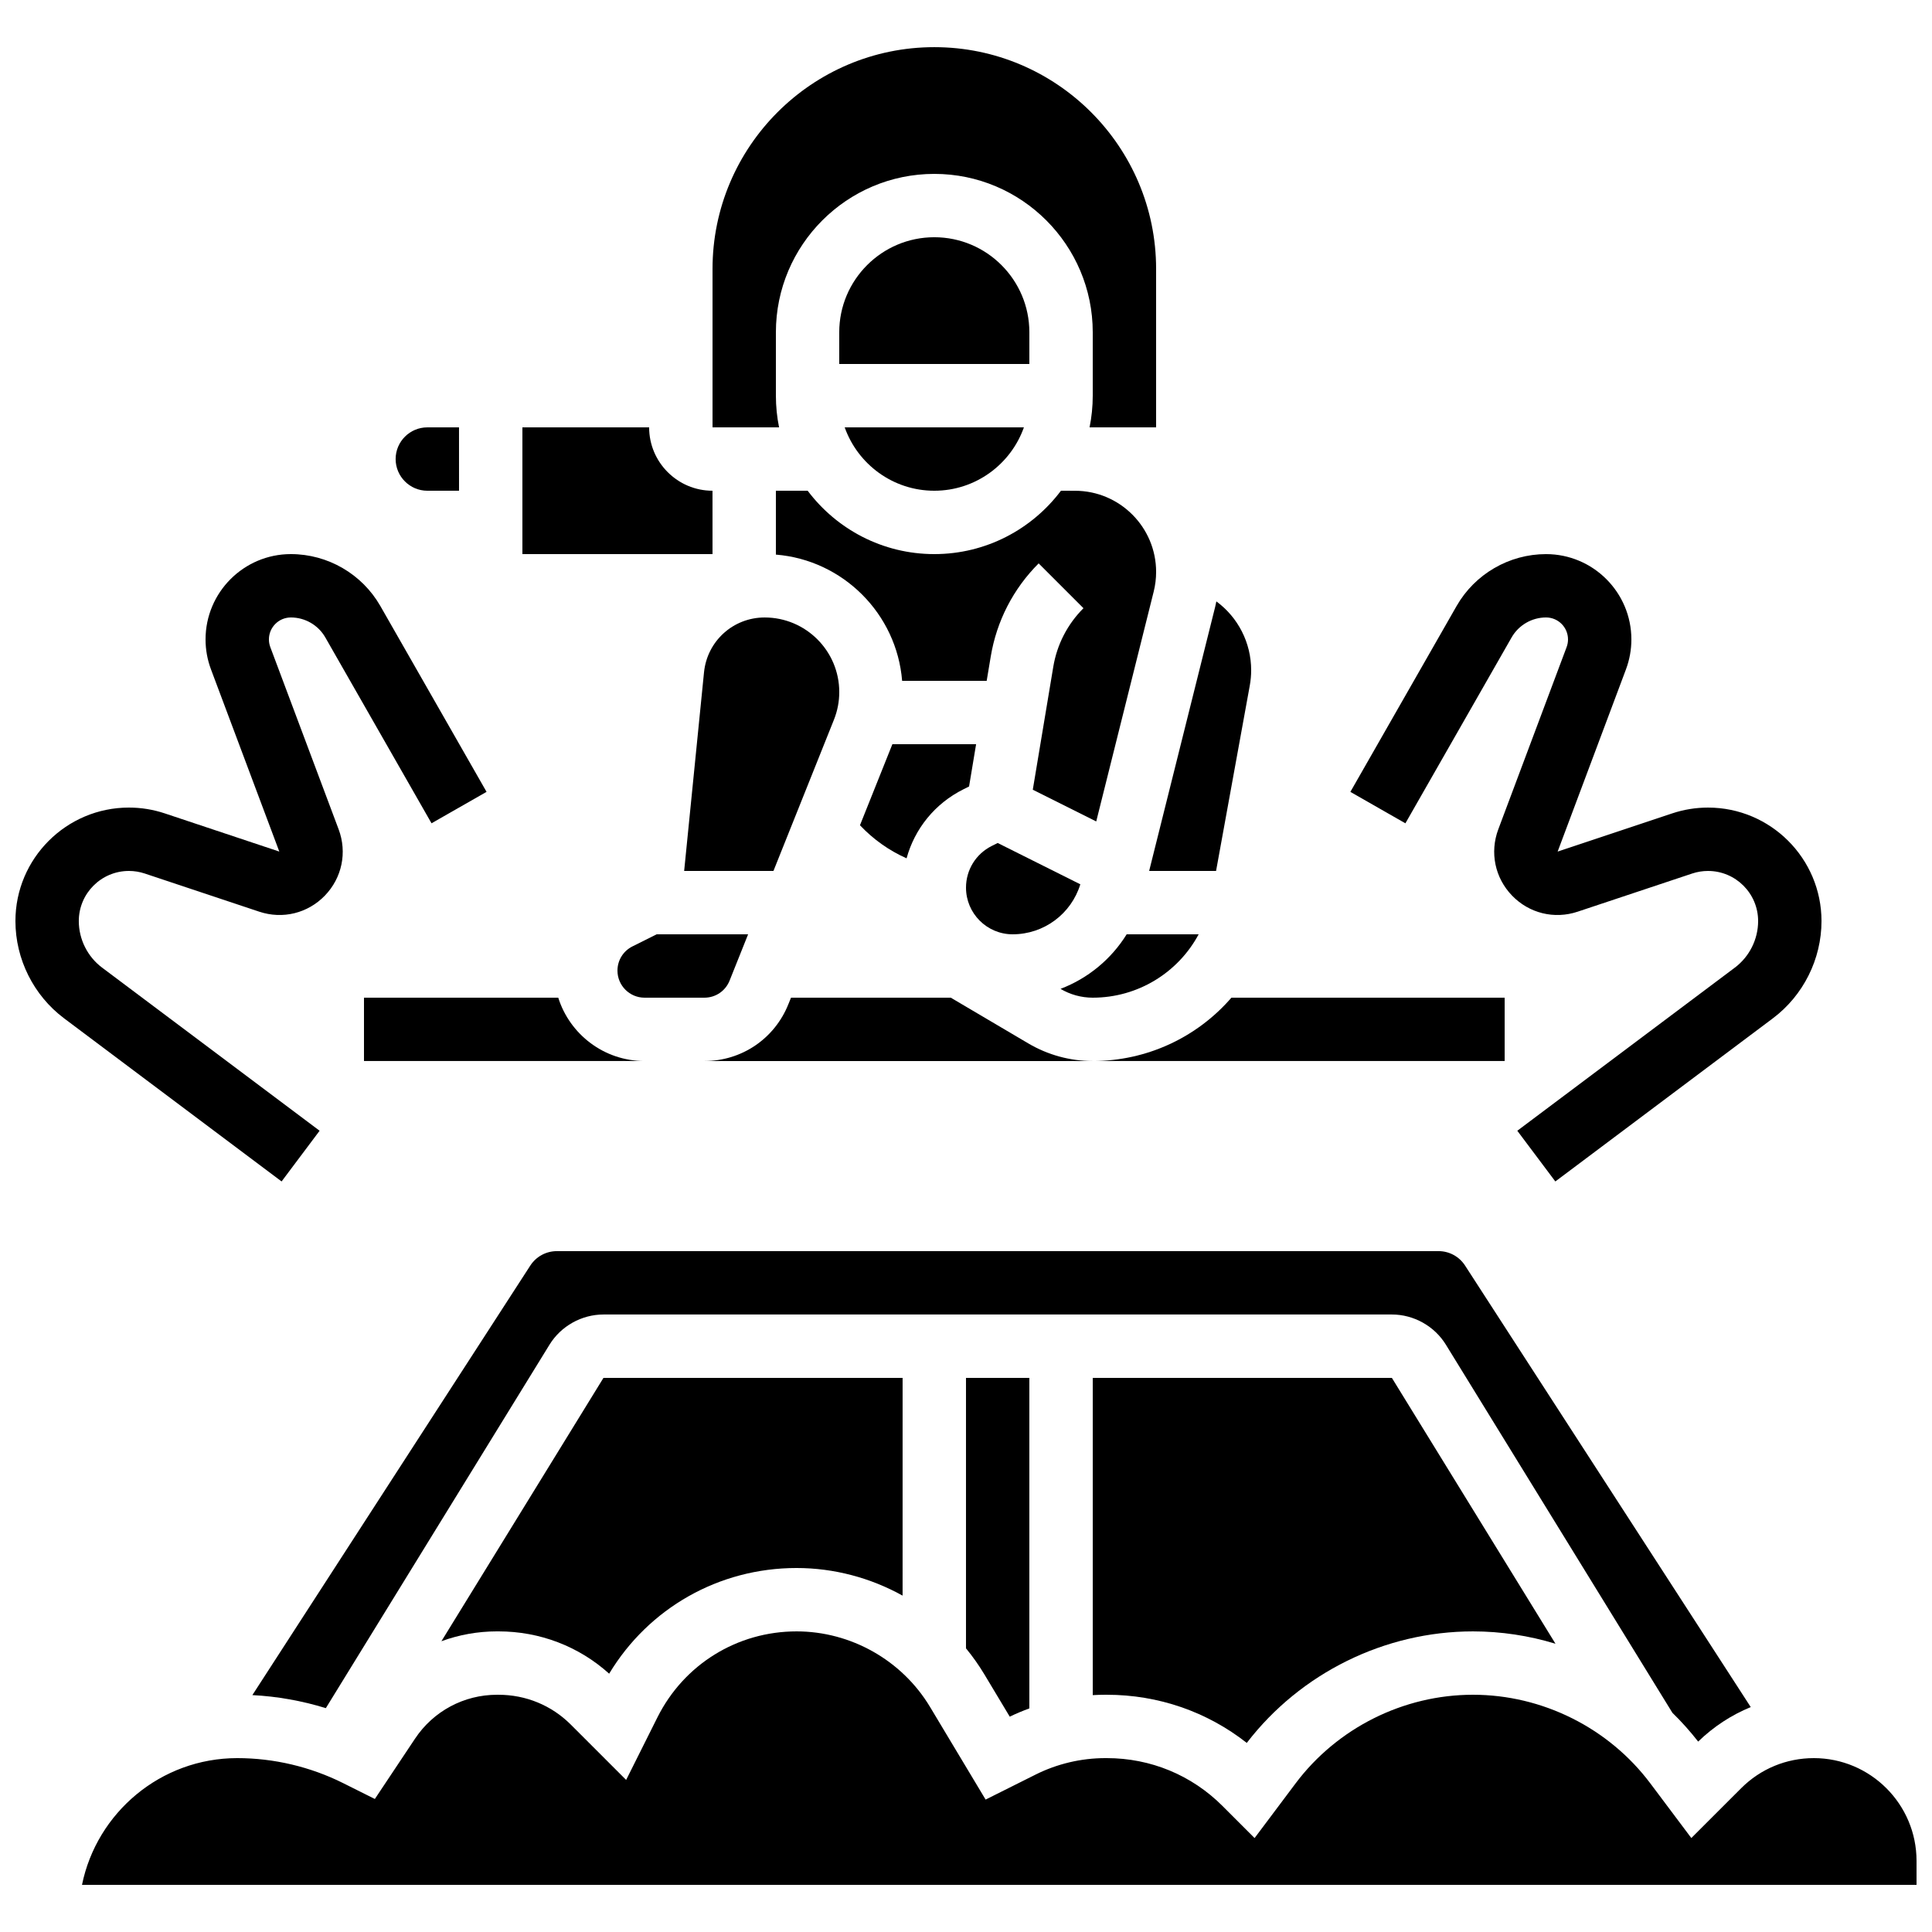
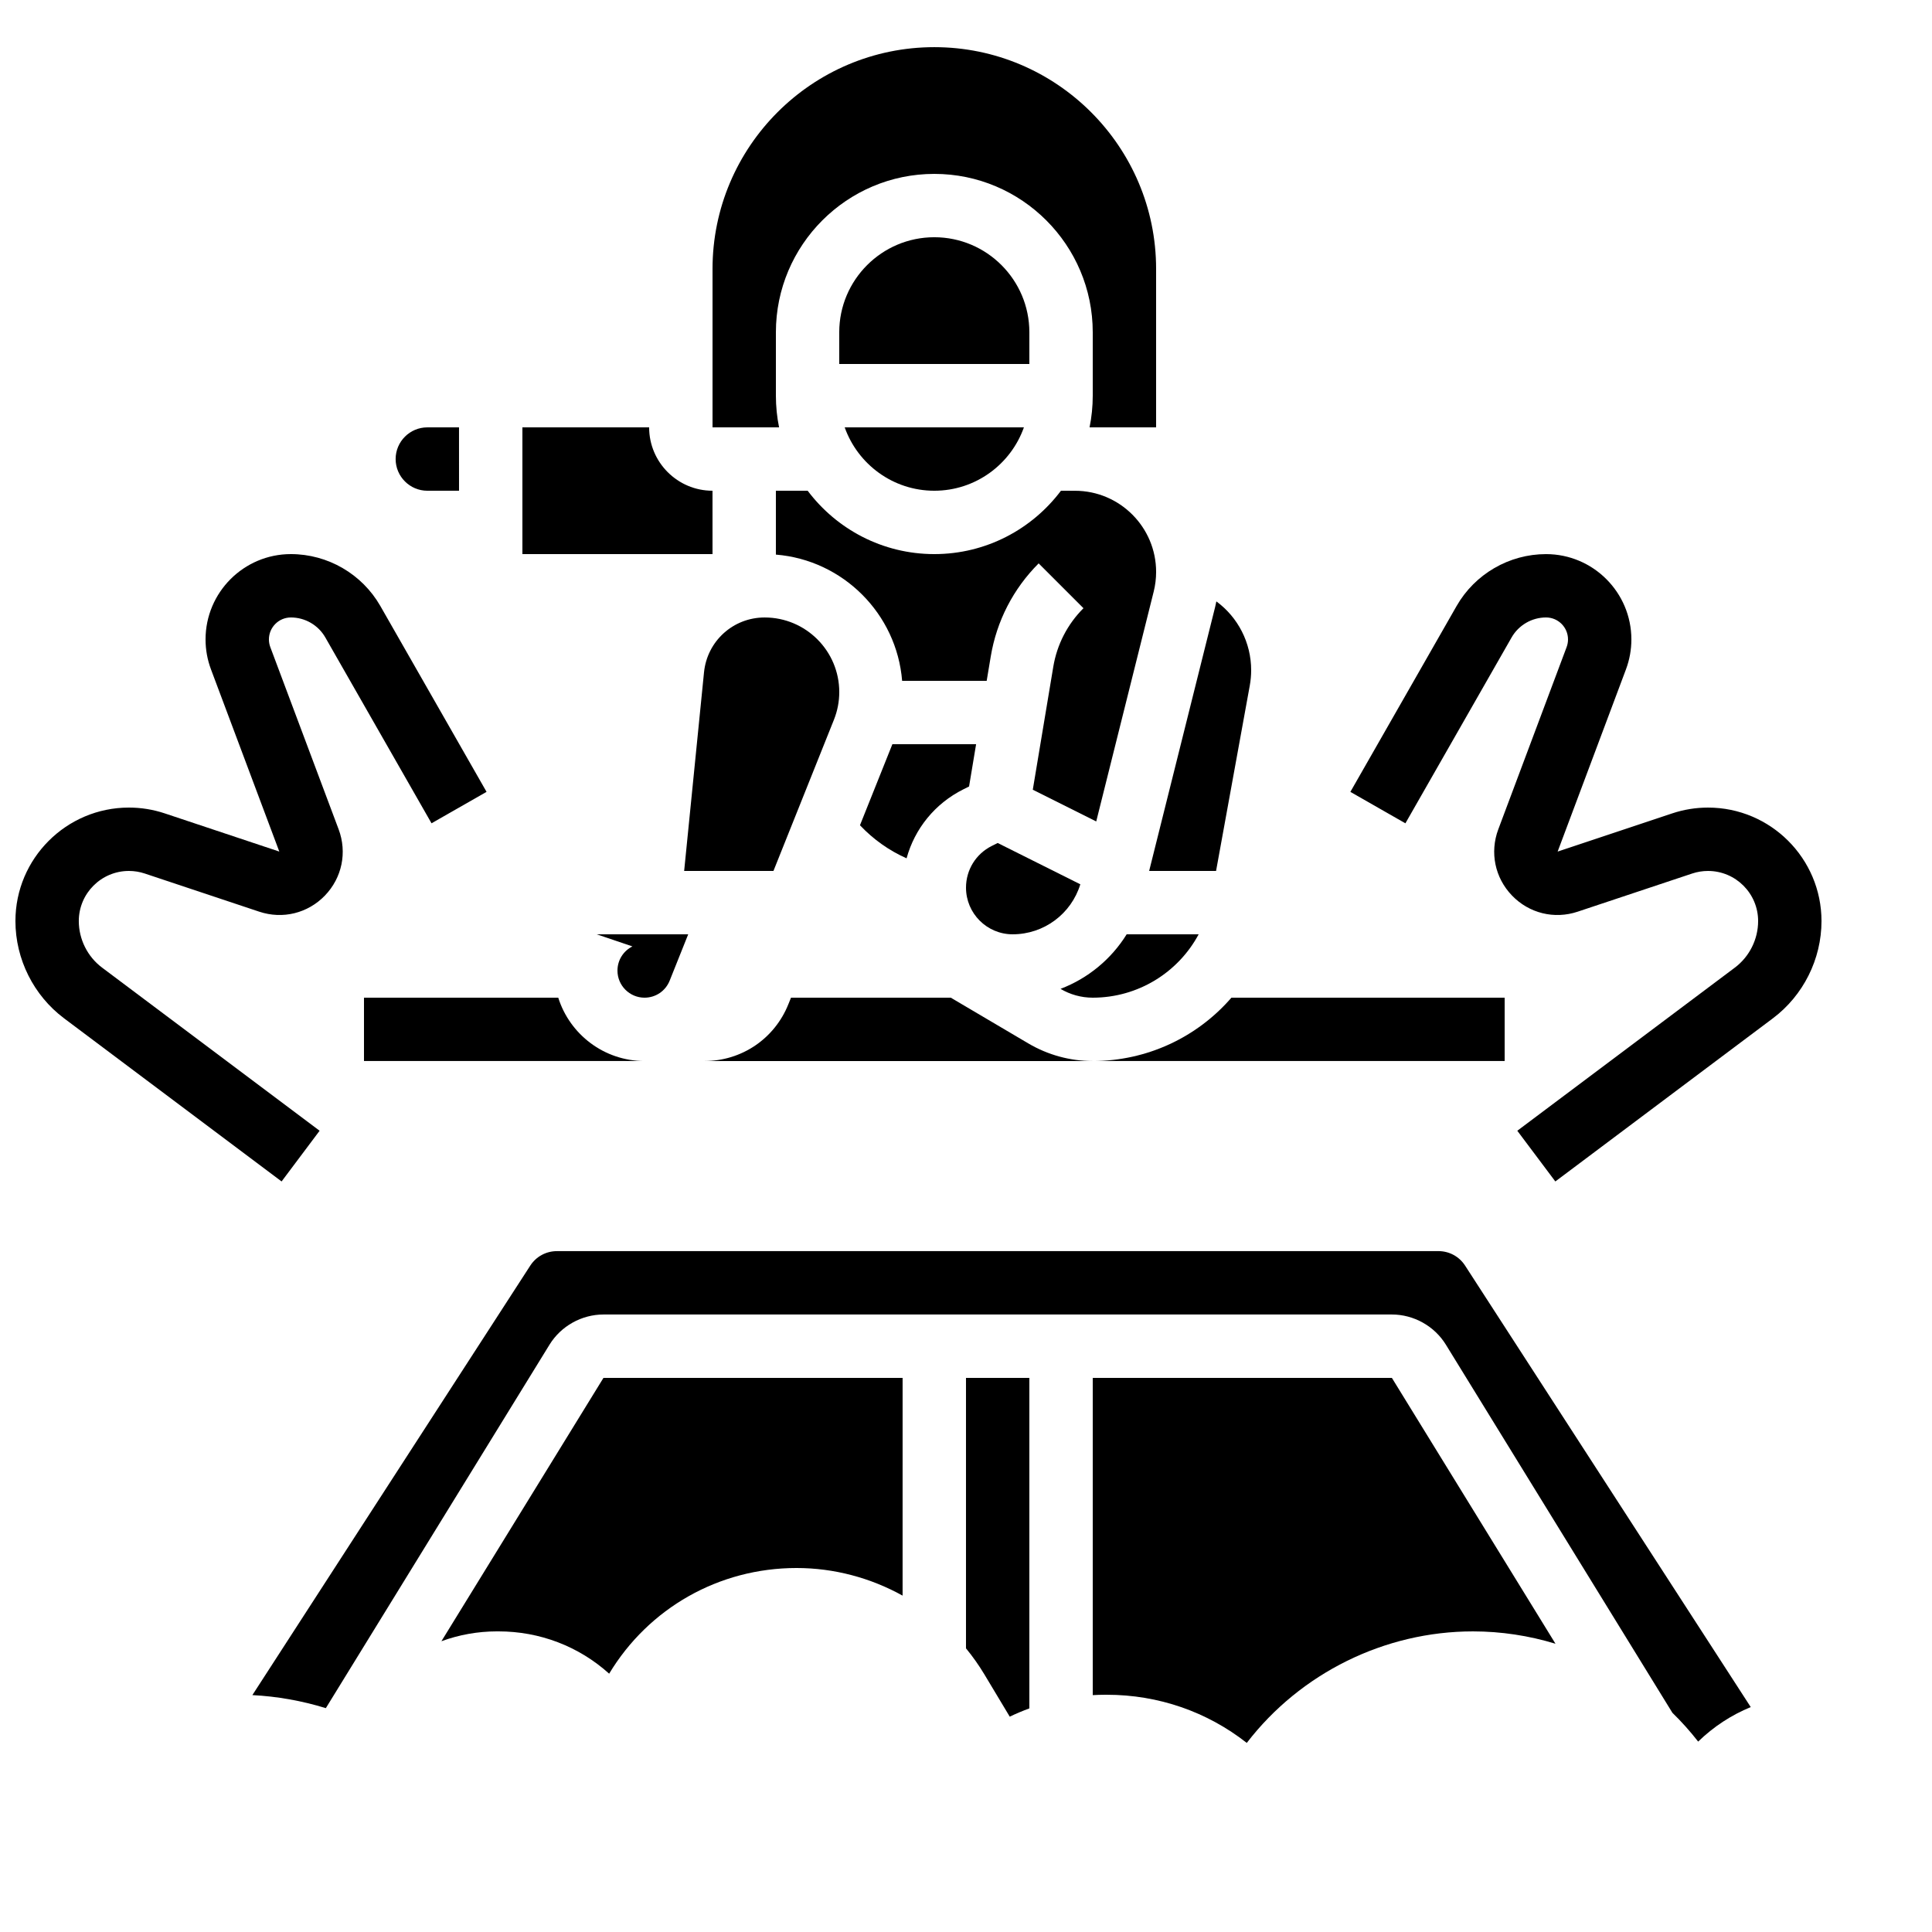
<svg xmlns="http://www.w3.org/2000/svg" width="800px" height="800px" version="1.1" viewBox="144 144 512 512">
  <defs>
    <clipPath id="b">
      <path d="m165 576h486.9v68h-486.9z" />
    </clipPath>
    <clipPath id="a">
      <path d="m148.09 290h124.91v168h-124.91z" />
    </clipPath>
  </defs>
  <path d="m291.94 408.39h-51.48v16.793h74.348c-10.715 0-19.812-7.07-22.867-16.793z" />
  <path d="m542.75 408.39h-72.406c-9.121 10.539-22.441 16.793-36.754 16.793h109.16z" />
  <path d="m352.93 410.12c-3.66 9.152-12.395 15.066-22.25 15.066h102.91c-5.992 0-11.895-1.613-17.066-4.664l-20.562-12.129h-42.336z" />
  <path d="m404.86 587.71 6.734 11.223c1.691-0.82 3.43-1.539 5.195-2.191v-87.586h-16.793v71.668c1.773 2.164 3.406 4.457 4.863 6.887z" />
  <path d="m433.59 509.16v84.066c1.102-0.062 2.207-0.098 3.309-0.098h0.422c13.629 0 26.555 4.488 37.086 12.762 14.223-18.52 36.57-29.555 59.945-29.555 7.473 0 14.836 1.133 21.867 3.273l-43.355-70.449z" />
  <path d="m594.03 605.54c4.086-3.965 8.809-7.043 13.934-9.145l-75.703-117c-1.555-2.402-4.188-3.836-7.051-3.836l-233.63 0.004c-2.859 0-5.496 1.434-7.051 3.836l-73.648 113.82c6.598 0.34 13.152 1.508 19.469 3.457l59.281-96.328c3.035-4.93 8.516-7.992 14.305-7.992h208.93c5.789 0 11.27 3.062 14.305 7.992l60.031 97.555c2.43 2.371 4.719 4.918 6.824 7.629z" />
  <path d="m260.98 578.94c4.644-1.695 9.605-2.609 14.699-2.609h0.414c10.961 0 21.289 3.965 29.34 11.211 10.473-17.387 29.102-28.004 49.66-28.004 9.953 0 19.609 2.609 28.102 7.316l0.004-57.699h-79.277z" />
  <g clip-path="url(#b)">
-     <path d="m624.68 609.92c-7.273 0-14.109 2.832-19.254 7.977l-13.207 13.203-10.848-14.465c-11.039-14.719-28.617-23.508-47.02-23.508s-35.98 8.789-47.023 23.512l-10.848 14.465-8.508-8.508c-8.172-8.176-19.055-12.676-30.652-12.676h-0.422c-6.359 0-12.73 1.504-18.422 4.348l-13.277 6.641-14.73-24.555c-7.41-12.348-20.961-20.02-35.363-20.02-15.719 0-29.852 8.734-36.883 22.797l-8.285 16.57-14.668-14.664c-5.098-5.098-11.906-7.906-19.168-7.906h-0.414c-8.73 0-16.836 4.34-21.68 11.605l-10.668 16.012-8.406-4.203c-8.668-4.332-18.371-6.625-28.059-6.625-20.273 0-37.238 14.449-41.141 33.586l486.17 0.004v-6.359c0-15.016-12.215-27.23-27.227-27.23z" />
-   </g>
+     </g>
  <path d="m391.6 274.05c10.945 0 20.281-7.019 23.746-16.793h-47.492c3.469 9.77 12.801 16.793 23.746 16.793z" />
  <path d="m416.79 232.06c0-13.891-11.301-25.191-25.191-25.191-13.891 0-25.191 11.301-25.191 25.191v8.398h50.383z" />
  <path d="m358.04 274.05h-8.422v16.926c17.789 1.441 32.016 15.664 33.457 33.457h22.406l1.078-6.461c1.566-9.398 5.957-17.93 12.695-24.668l11.875 11.875c-4.25 4.25-7.019 9.629-8.004 15.555l-5.426 32.551 16.812 8.406 15.23-60.91c0.426-1.707 0.641-3.461 0.641-5.215 0-11.859-9.648-21.508-21.508-21.508l-3.688-0.008h-0.023c-7.668 10.191-19.859 16.793-33.562 16.793-13.707 0-25.898-6.602-33.562-16.793z" />
  <path d="m257.25 274.05h8.398l-0.004-16.793h-8.398c-4.629 0-8.398 3.766-8.398 8.398 0.004 4.625 3.769 8.395 8.402 8.395z" />
  <path d="m332.82 274.05c-9.258 0-16.793-7.535-16.793-16.793h-33.586v33.586h50.383z" />
  <path d="m349.62 248.86v-16.793c0-23.148 18.836-41.984 41.984-41.984 23.148 0 41.984 18.836 41.984 41.984v16.793c0 2.875-0.293 5.684-0.844 8.398h17.637v-41.984c0-32.41-26.367-58.777-58.777-58.777-32.41 0-58.777 26.367-58.777 58.777v41.984h17.637c-0.551-2.715-0.844-5.523-0.844-8.398z" />
  <path d="m330.57 322.18-5.262 52.629h23.664l16.027-40.066c0.938-2.344 1.414-4.816 1.414-7.34 0-10.898-8.867-19.766-19.766-19.766-8.336-0.004-15.246 6.25-16.078 14.543z" />
-   <path d="m311.6 394.81c-2.445 1.223-3.965 3.68-3.965 6.414 0 3.953 3.219 7.172 7.172 7.172h15.875c2.949 0 5.562-1.77 6.66-4.508l4.914-12.285h-24.242z" />
+   <path d="m311.6 394.81c-2.445 1.223-3.965 3.68-3.965 6.414 0 3.953 3.219 7.172 7.172 7.172c2.949 0 5.562-1.77 6.66-4.508l4.914-12.285h-24.242z" />
  <path d="m412.36 391.6c8.293 0 15.52-5.402 17.938-13.25l-21.902-10.949-1.562 0.781c-4.215 2.109-6.832 6.344-6.832 11.055 0 6.816 5.543 12.363 12.359 12.363z" />
  <path d="m466.27 374.81 8.934-49.129c0.242-1.336 0.367-2.699 0.367-4.055 0-7.352-3.527-14.062-9.223-18.25-0.102 0.488-0.199 0.984-0.32 1.469l-17.492 69.965z" />
  <path d="m371.9 362.7c3.516 3.731 7.707 6.699 12.352 8.766 2.152-7.856 7.519-14.527 15.066-18.297l1.496-0.746 1.863-11.199h-22.188z" />
  <path d="m425.05 406.06c2.531 1.492 5.457 2.336 8.535 2.336 12 0 22.648-6.676 28.07-16.793l-19.074-0.004c-4.109 6.621-10.281 11.695-17.531 14.461z" />
  <path d="m544.59 312.93c1.867-3.266 5.363-5.297 9.129-5.297 3.207 0 5.82 2.609 5.82 5.82 0 0.699-0.125 1.387-0.371 2.043l-18.105 48.281c-2.293 6.121-0.902 12.844 3.633 17.551 4.535 4.707 11.203 6.348 17.402 4.277l30.348-10.113c1.355-0.453 2.769-0.68 4.199-0.68 7.32 0 13.277 5.957 13.277 13.277 0 4.832-2.309 9.445-6.172 12.344l-57.648 43.227 10.078 13.438 57.645-43.23c8.07-6.055 12.891-15.691 12.891-25.781-0.004-16.582-13.492-30.07-30.07-30.07-3.238 0-6.438 0.52-9.508 1.543l-30.348 10.117 18.105-48.281c0.953-2.547 1.438-5.219 1.438-7.938 0-12.469-10.145-22.613-22.613-22.613-9.773 0-18.859 5.273-23.711 13.758l-28.145 49.25 14.582 8.332z" />
  <g clip-path="url(#a)">
    <path d="m228.7 443.66-57.645-43.23c-3.863-2.898-6.172-7.516-6.172-12.344 0-7.324 5.957-13.277 13.277-13.277 1.43 0 2.84 0.23 4.199 0.68l30.348 10.117c6.203 2.066 12.871 0.426 17.402-4.277 4.535-4.707 5.926-11.43 3.633-17.551l-18.105-48.281c-0.246-0.656-0.371-1.344-0.371-2.043 0-3.207 2.609-5.82 5.82-5.82 3.766 0 7.262 2.031 9.129 5.297l28.145 49.25 14.582-8.332-28.145-49.25c-4.852-8.484-13.941-13.758-23.715-13.758-12.469 0-22.609 10.145-22.609 22.613 0 2.719 0.484 5.391 1.441 7.941l18.105 48.281-30.348-10.117c-3.07-1.023-6.269-1.543-9.508-1.543-16.582 0-30.074 13.488-30.074 30.07 0 10.09 4.82 19.727 12.891 25.781l57.645 43.23z" />
  </g>
</svg>